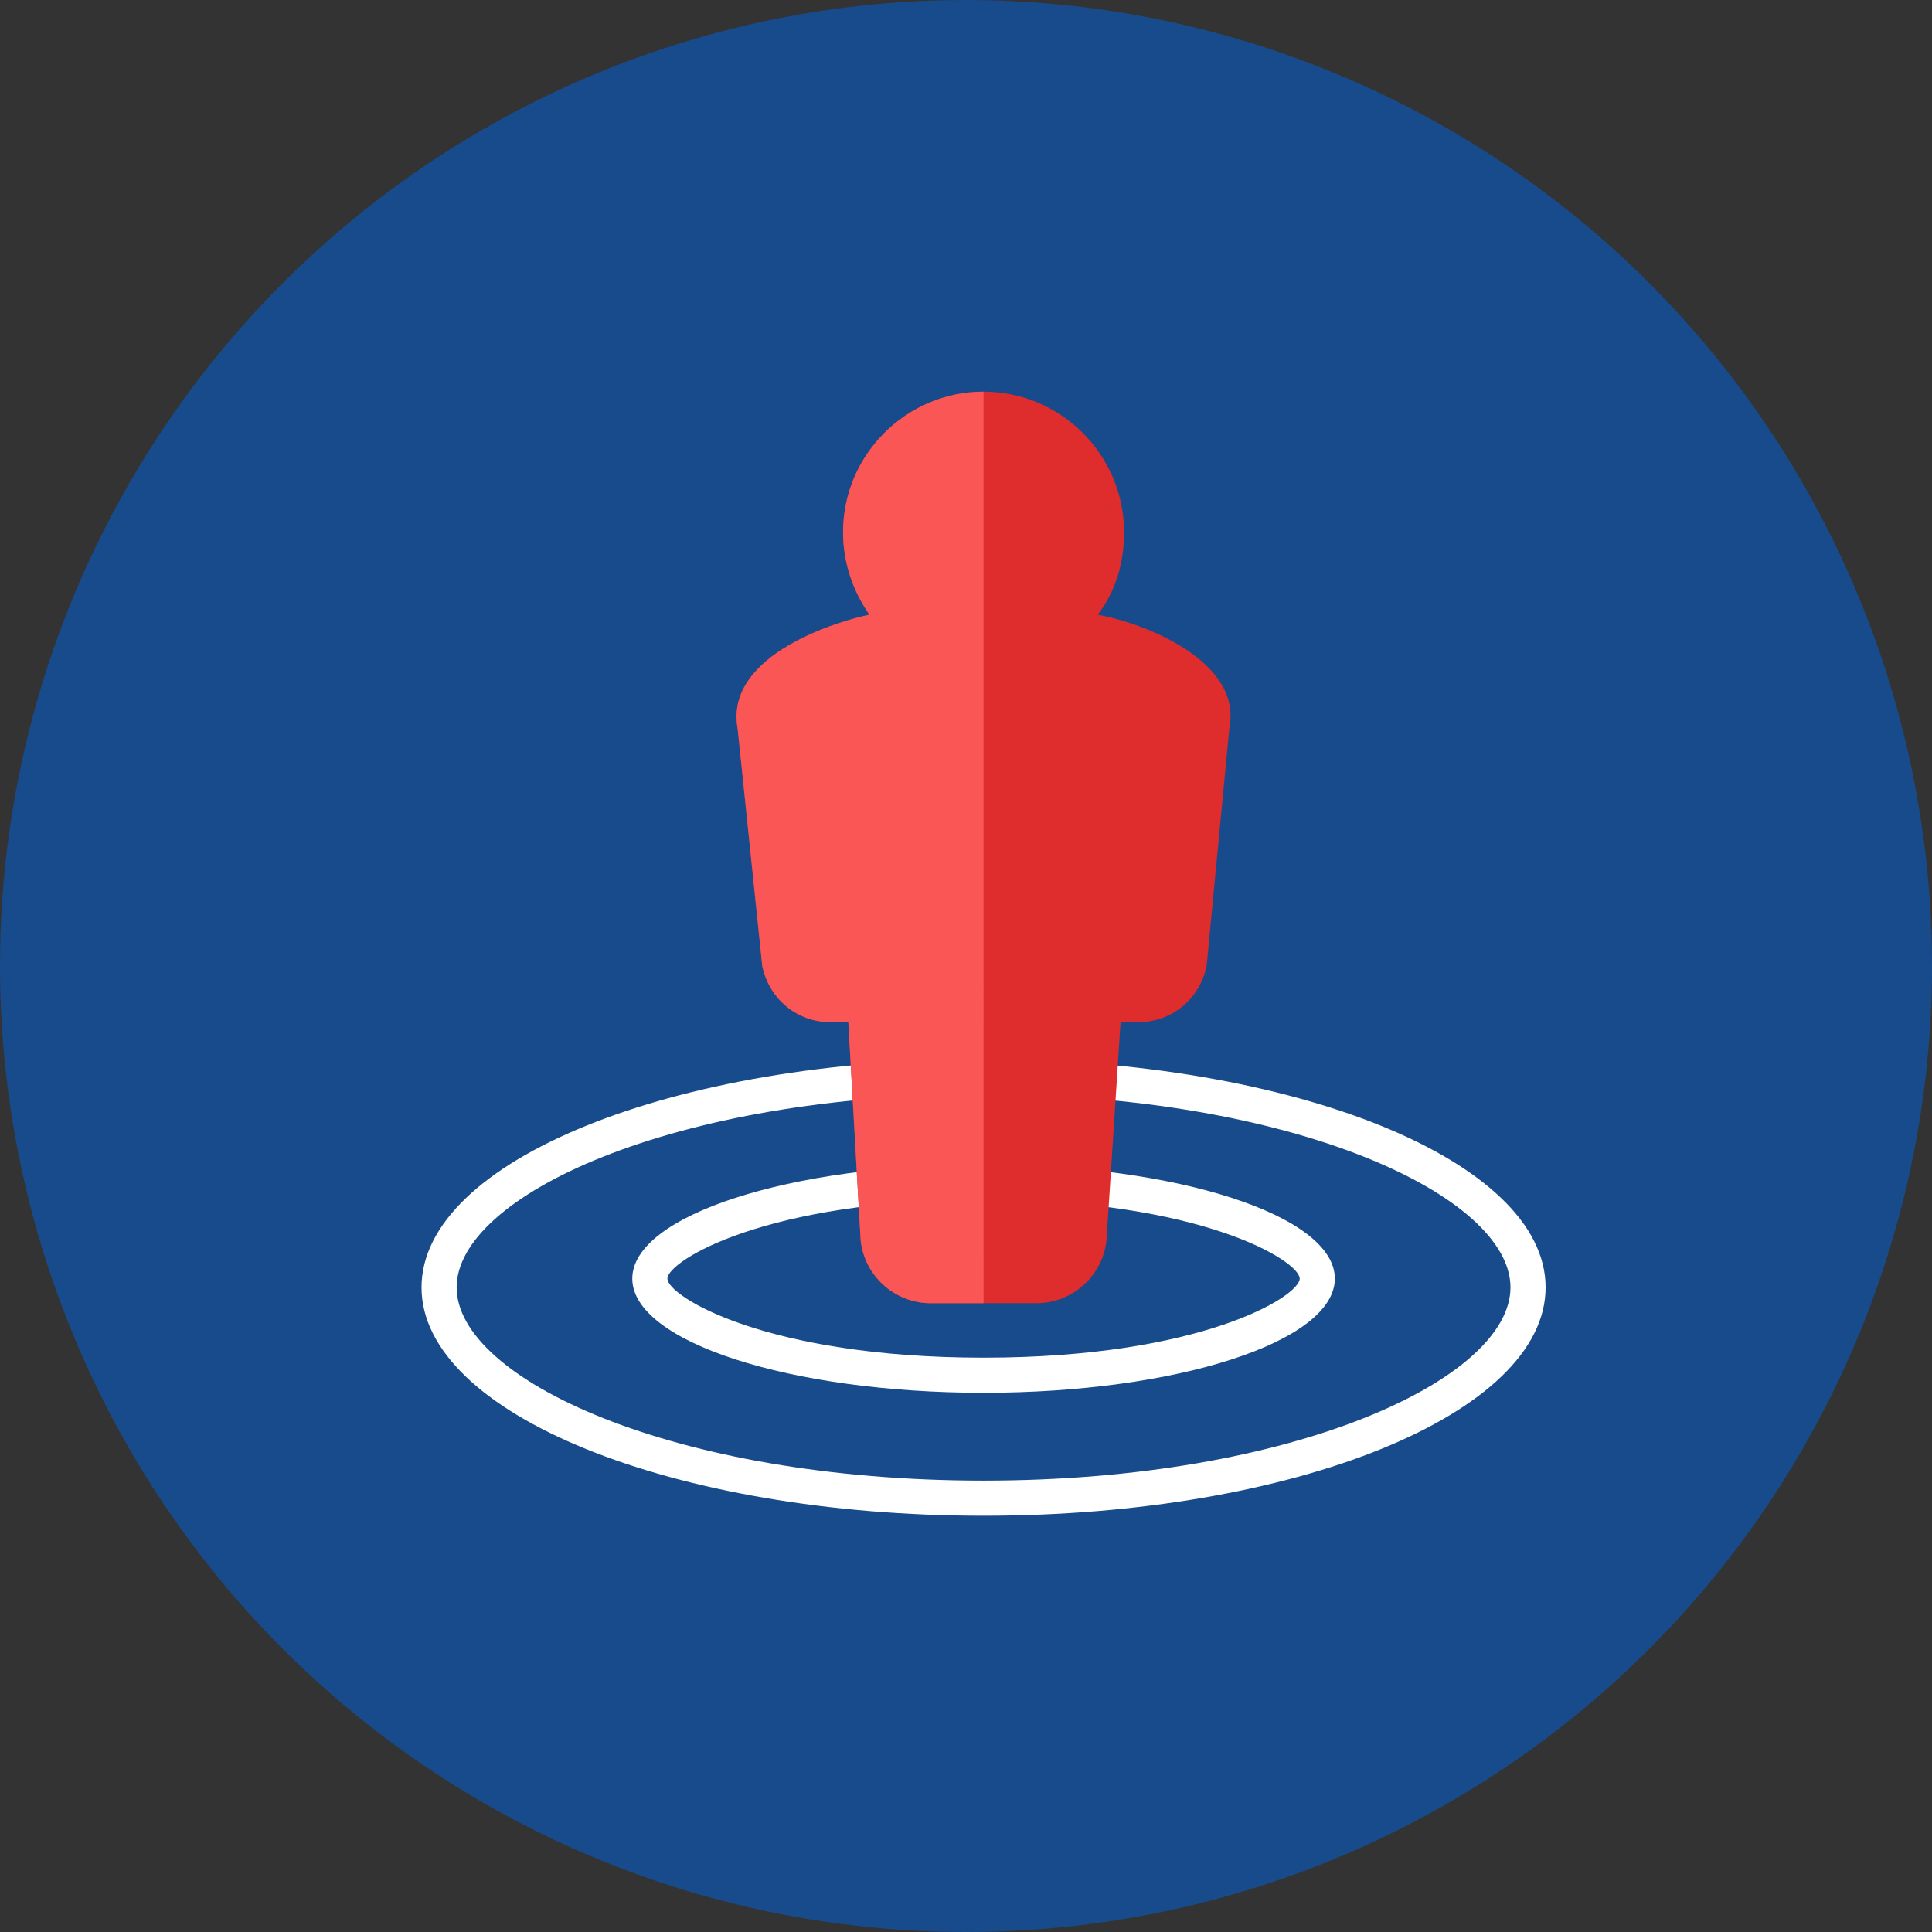
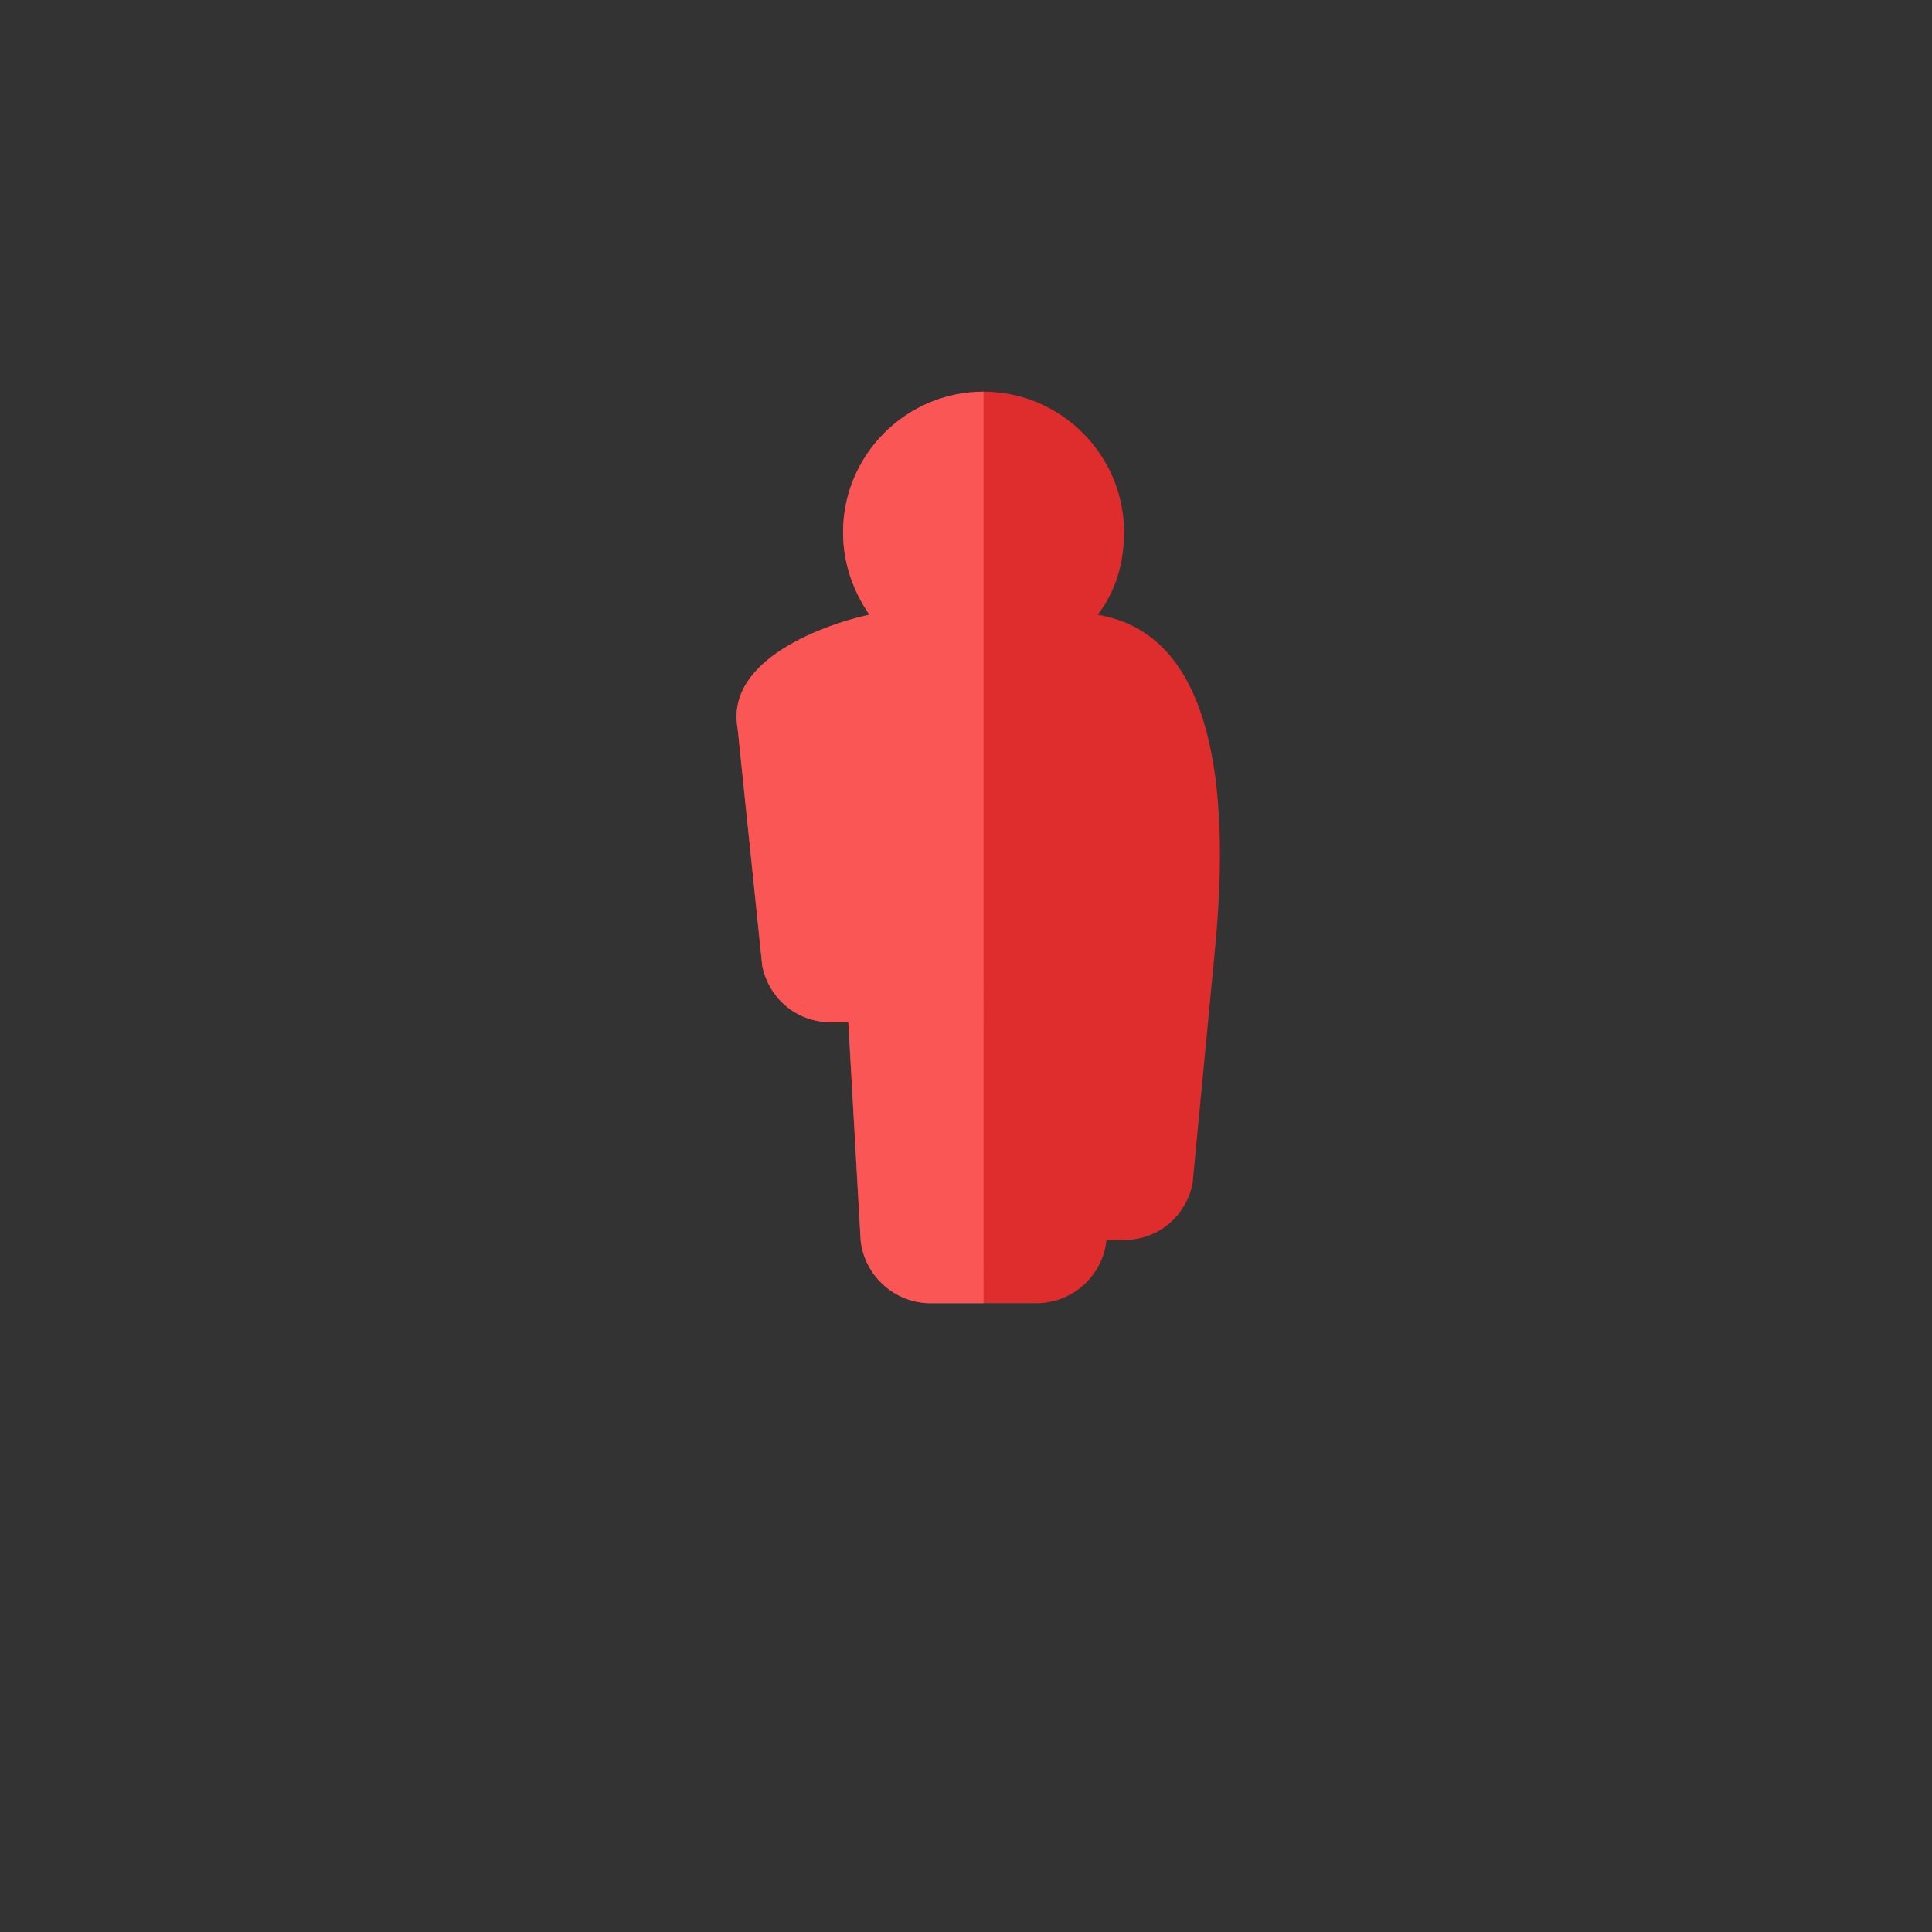
<svg xmlns="http://www.w3.org/2000/svg" version="1.1" id="Calque_1" x="0px" y="0px" viewBox="0 0 110 110" style="enable-background:new 0 0 110 110;" xml:space="preserve">
  <rect x="0" y="0" width="110" height="110" fill="#333333" stroke="none" />
  <style type="text/css">
	.st0{fill:#184B8B;}
	.st1{fill:#FFFFFF;}
	.st2{fill:#DF2C2C;}
	.st3{fill:#FA5655;}
</style>
  <g id="Artboard">
</g>
  <g id="Multicolor">
-     <circle class="st0" cx="55" cy="55" r="55" />
-   </g>
+     </g>
  <g>
-     <path class="st1" d="M56,62.3c17.7,0,30,5.8,30,11s-12.3,11-30,11s-30-5.8-30-11S38.3,62.3,56,62.3 M56,60.3c-17.7,0-32,5.8-32,13   s14.3,13,32,13s32-5.8,32-13S73.7,60.3,56,60.3L56,60.3z" />
-     <path class="st1" d="M56,68.3c12.4,0,18,3.5,18,4.5s-5.6,4.5-18,4.5s-18-3.5-18-4.5S43.6,68.3,56,68.3 M56,66.3   c-11,0-20,2.9-20,6.5s9,6.5,20,6.5s20-2.9,20-6.5S67,66.3,56,66.3L56,66.3z" />
-     <path class="st2" d="M62.5,35c1-1.3,1.5-2.9,1.5-4.7c0-4.4-3.6-8-8-8s-8,3.6-8,8c0,1.8,0.6,3.4,1.5,4.7c-1.5,0.3-8.3,2.2-7.5,6.5   L43.4,55c0.4,1.9,2,3.2,3.9,3.2h1L49,70.6c0.2,2,1.9,3.6,4,3.6h6c2.1,0,3.8-1.6,4-3.6l0.8-12.4h1c1.9,0,3.5-1.3,3.9-3.2l1.3-13.6   C70.7,37.7,65.3,35.5,62.5,35z" />
+     <path class="st2" d="M62.5,35c1-1.3,1.5-2.9,1.5-4.7c0-4.4-3.6-8-8-8s-8,3.6-8,8c0,1.8,0.6,3.4,1.5,4.7c-1.5,0.3-8.3,2.2-7.5,6.5   L43.4,55c0.4,1.9,2,3.2,3.9,3.2h1L49,70.6c0.2,2,1.9,3.6,4,3.6h6c2.1,0,3.8-1.6,4-3.6h1c1.9,0,3.5-1.3,3.9-3.2l1.3-13.6   C70.7,37.7,65.3,35.5,62.5,35z" />
    <path class="st3" d="M56,22.3c-4.4,0-8,3.6-8,8c0,1.8,0.6,3.4,1.5,4.7c-1.5,0.3-8.3,2.2-7.5,6.5L43.4,55c0.4,1.9,2,3.2,3.9,3.2h1   L49,70.6c0.2,2,1.9,3.6,4,3.6h3V22.3z" />
  </g>
</svg>